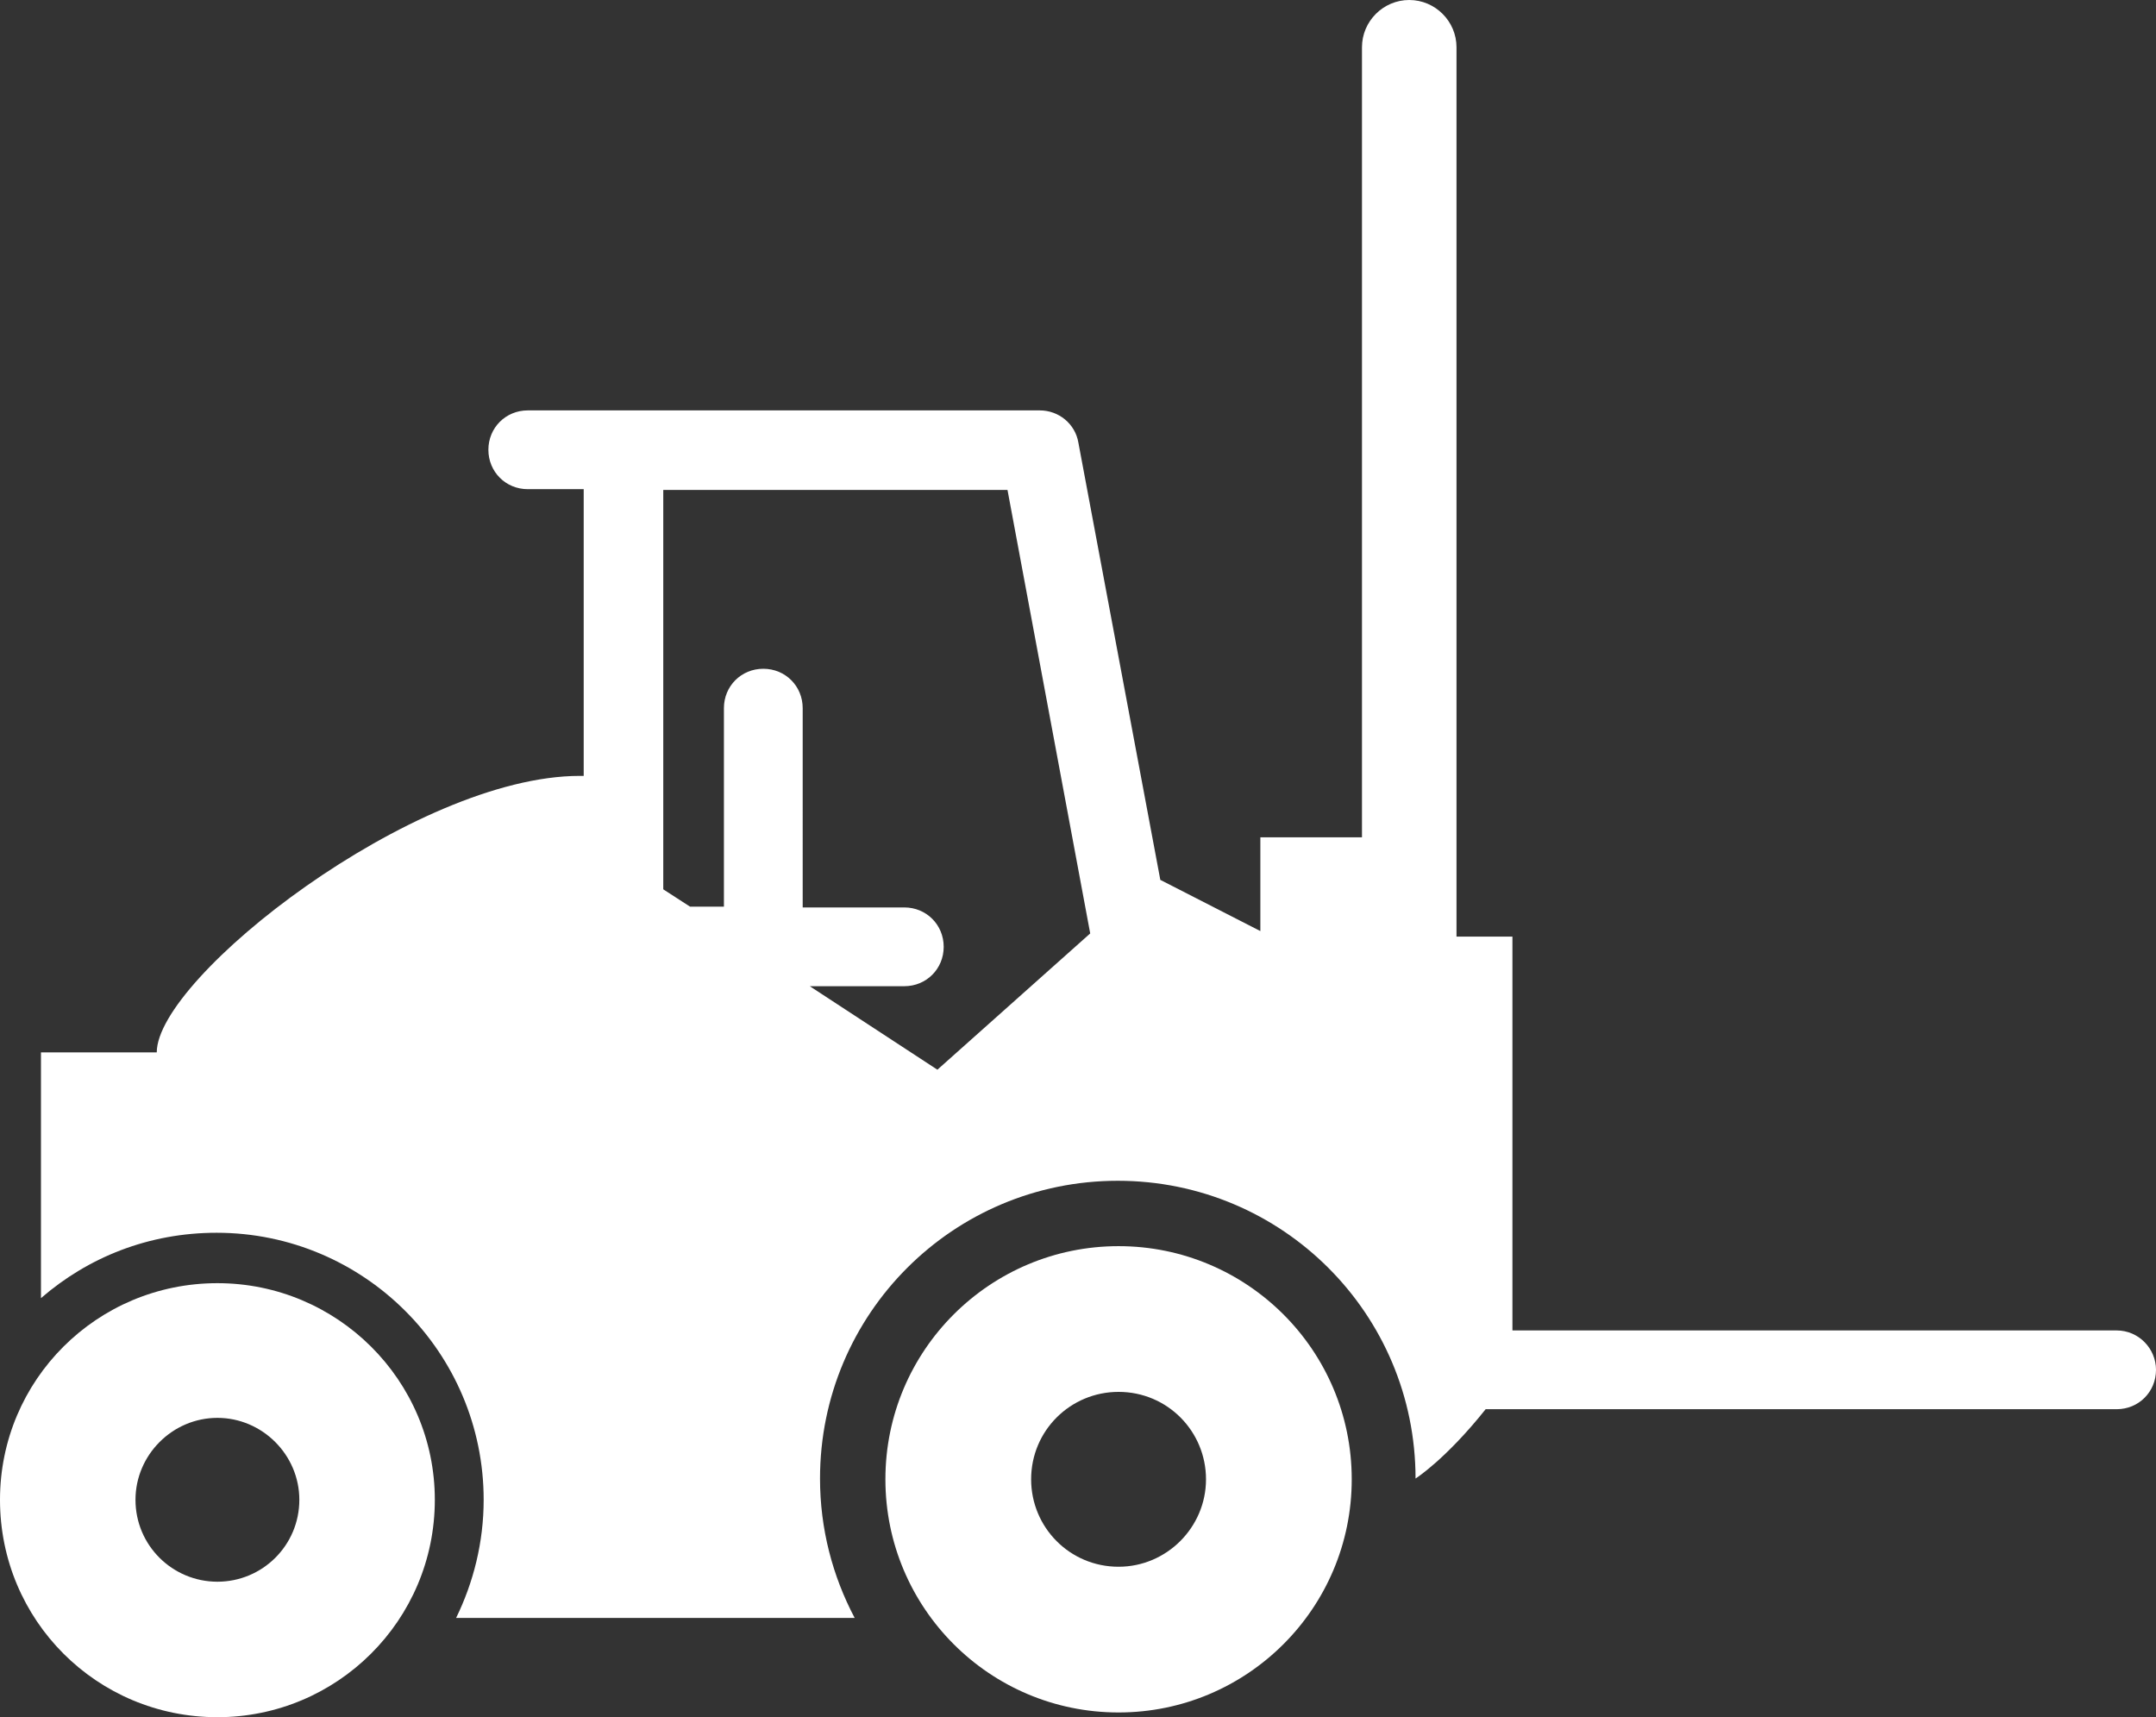
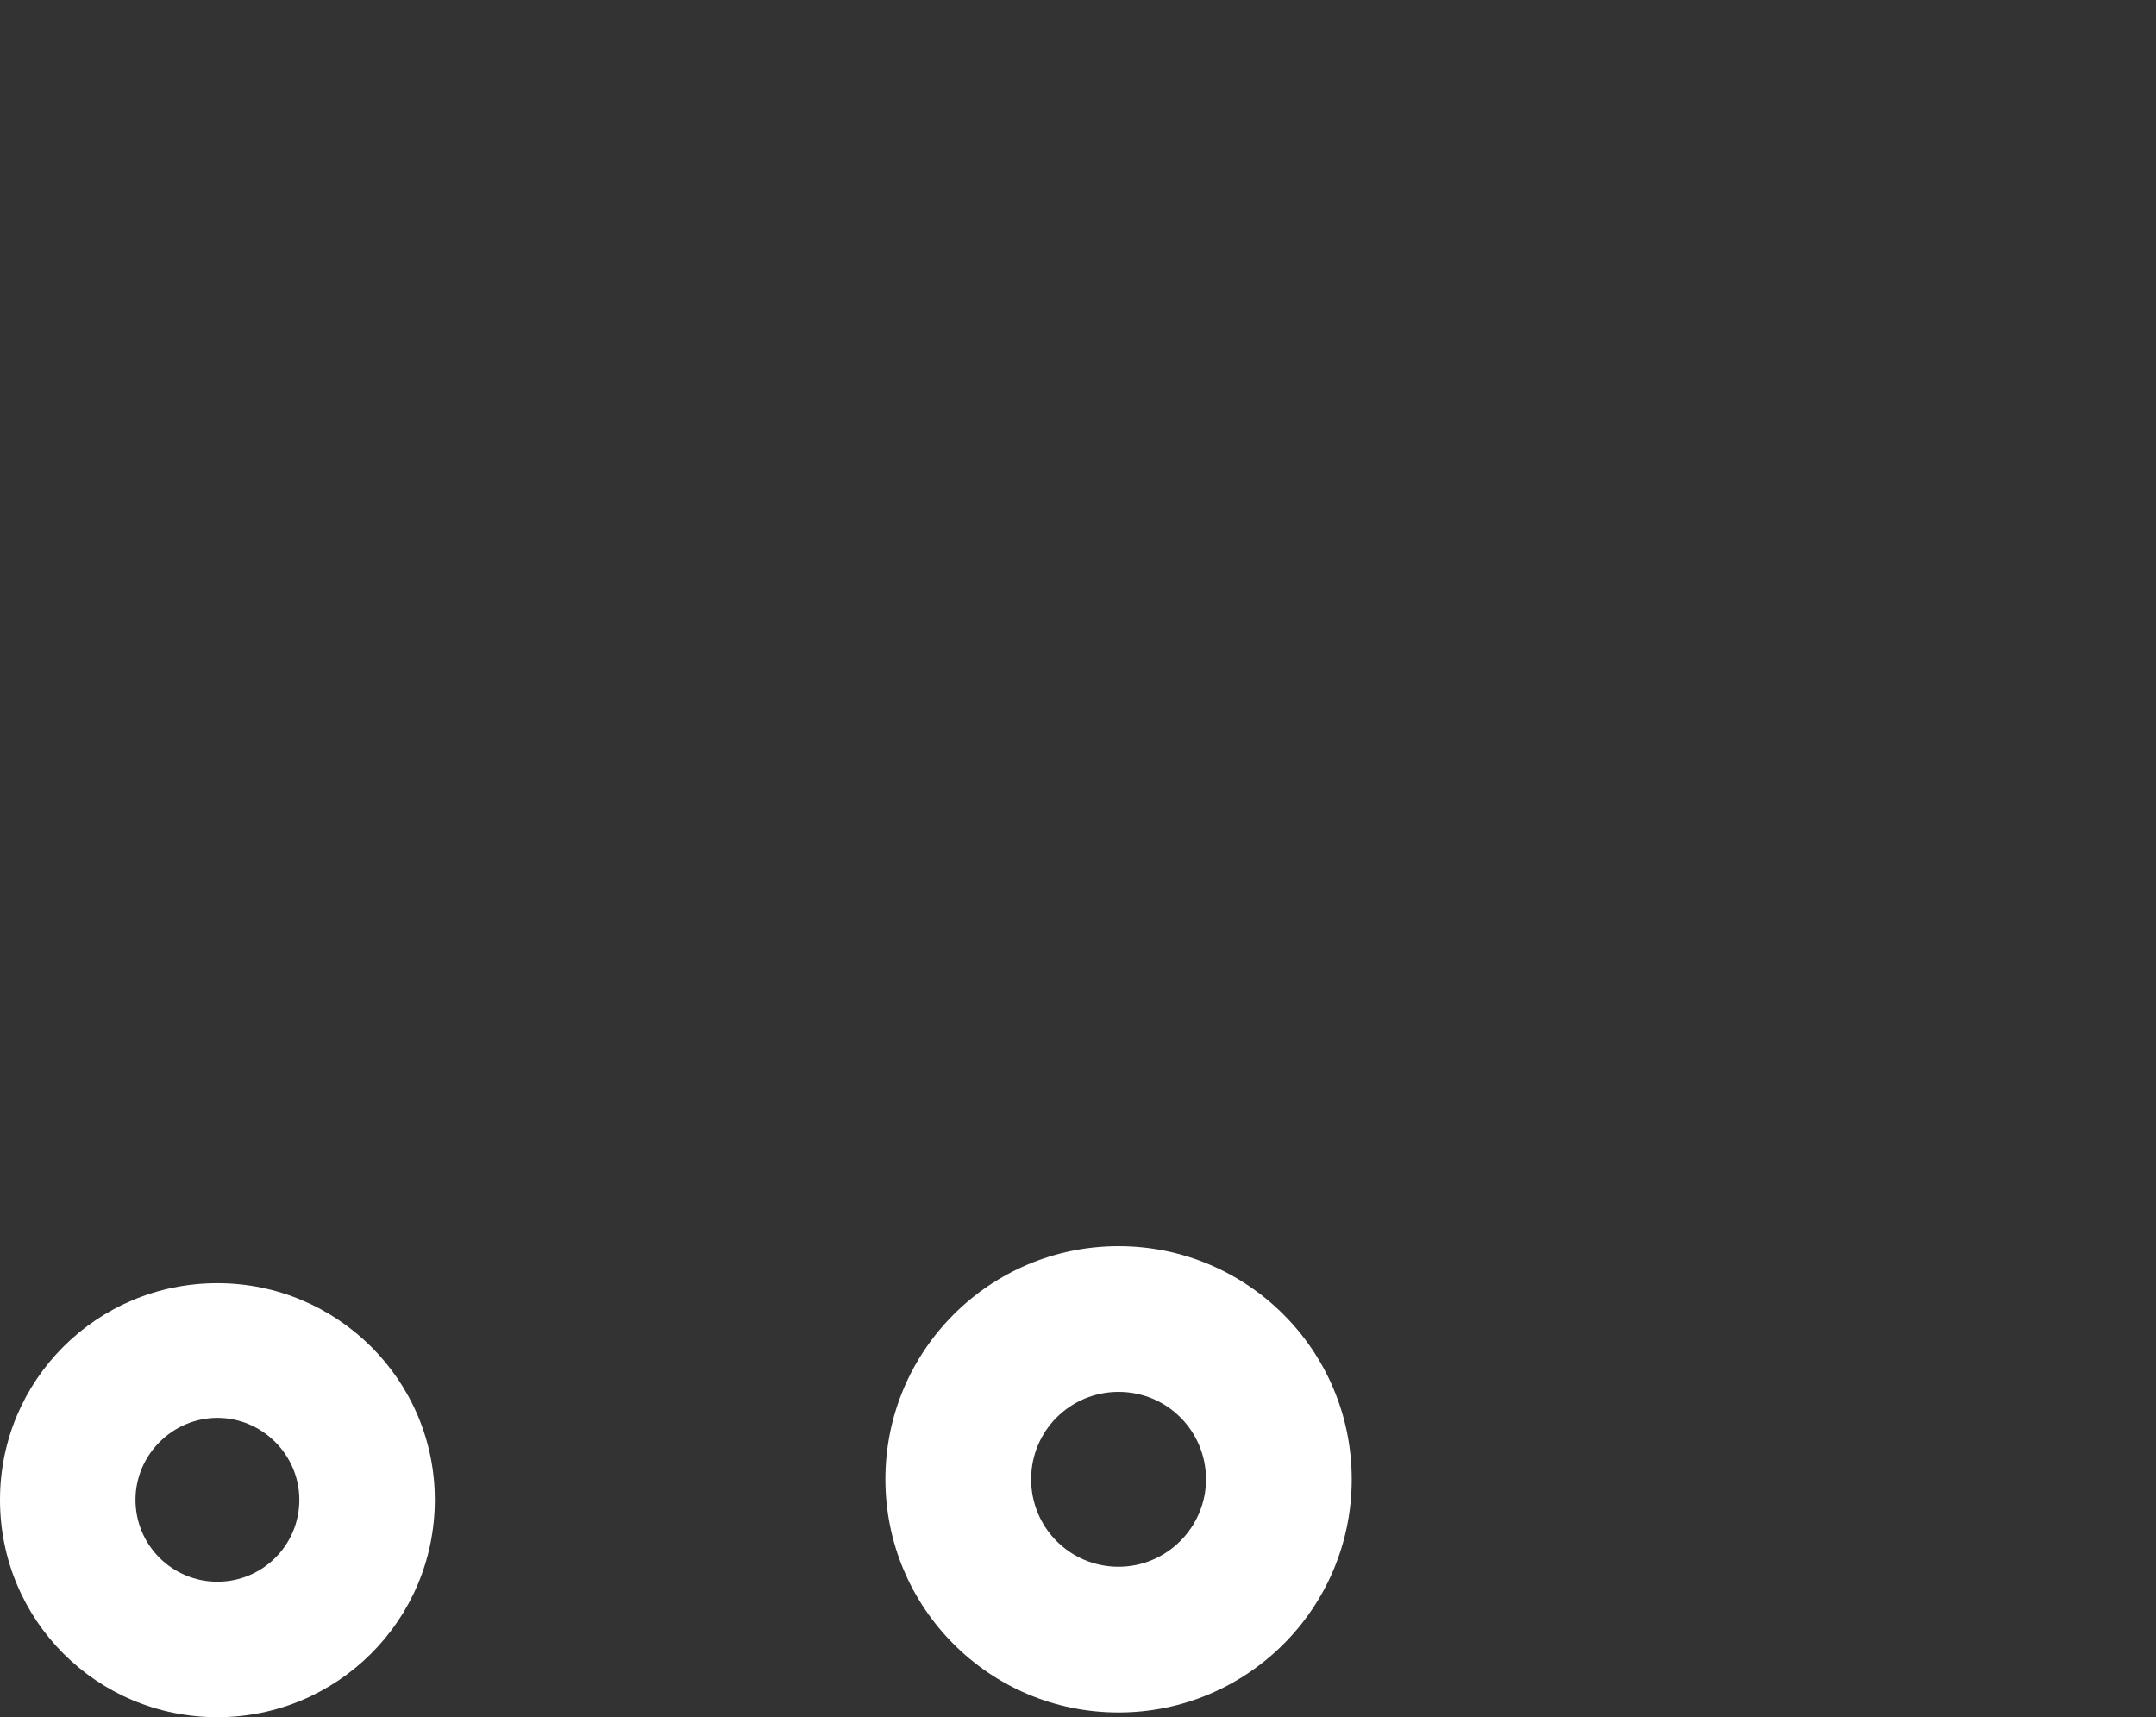
<svg xmlns="http://www.w3.org/2000/svg" id="Layer_1" x="0px" y="0px" viewBox="0 0 273.7 218" style="enable-background:new 0 0 273.7 218;" xml:space="preserve">
  <rect x="0" y="0" width="273.7" height="218" fill="#333333" stroke="none" />
  <style type="text/css">	.st0{fill:#FFFFFF;}</style>
  <g>
-     <path class="st0" d="M268.7,168.9H192v-50h-7.1V6c0-3.3-2.7-6-6-6c-3.3,0-6,2.7-6,6v100.3H160v11.9l-12.7-6.5l-10.4-55.5  c-0.4-2.4-2.5-4.1-4.9-4.1H67c-2.8,0-5,2.2-5,5c0,2.8,2.2,5,5,5h7.1v36.4c-0.2,0-0.3,0-0.5,0c-21,0-53.7,25.6-53.7,35.1  c-8.1,0-14.7,0-14.7,0v31.2c6-5.2,13.7-8.3,22.3-8.3c18.7,0,33.9,15.2,33.9,33.9c0,5.4-1.3,10.5-3.5,15h50.6  c-2.8-5.3-4.4-11.3-4.4-17.7c0-20.9,16.9-37.8,37.8-37.8c20.9,0,37.8,16.9,37.8,37.8c0,0,3.8-2.4,8.9-8.8h80.1c2.8,0,5-2.2,5-5  C273.7,171.2,271.5,168.9,268.7,168.9z M102.8,125.2h12c2.8,0,5-2.2,5-5c0-2.8-2.2-5-5-5h-12.9V89.9c0-2.8-2.2-5-5-5  c-2.8,0-5,2.2-5,5v25.2h-4.3l-3.4-2.2V62.2h43.7l10.5,56.3l-19.4,17.3L102.8,125.2z" />
    <path class="st0" d="M27.6,162.9C12.3,162.9,0,175.2,0,190.4C0,205.7,12.3,218,27.6,218c15.2,0,27.6-12.3,27.6-27.6  C55.2,175.2,42.8,162.9,27.6,162.9z M27.6,200.8c-5.7,0-10.4-4.6-10.4-10.4c0-5.7,4.7-10.4,10.4-10.4c5.7,0,10.4,4.7,10.4,10.4  C38,196.2,33.3,200.8,27.6,200.8z" />
    <path class="st0" d="M142,158.2c-16.3,0-29.6,13.2-29.6,29.6c0,16.3,13.2,29.6,29.6,29.6c16.3,0,29.6-13.2,29.6-29.6  C171.6,171.4,158.3,158.2,142,158.2z M142,198.9c-6.2,0-11.1-5-11.1-11.1c0-6.2,5-11.1,11.1-11.1c6.2,0,11.1,5,11.1,11.1  C153.1,193.9,148.1,198.9,142,198.9z" />
  </g>
</svg>